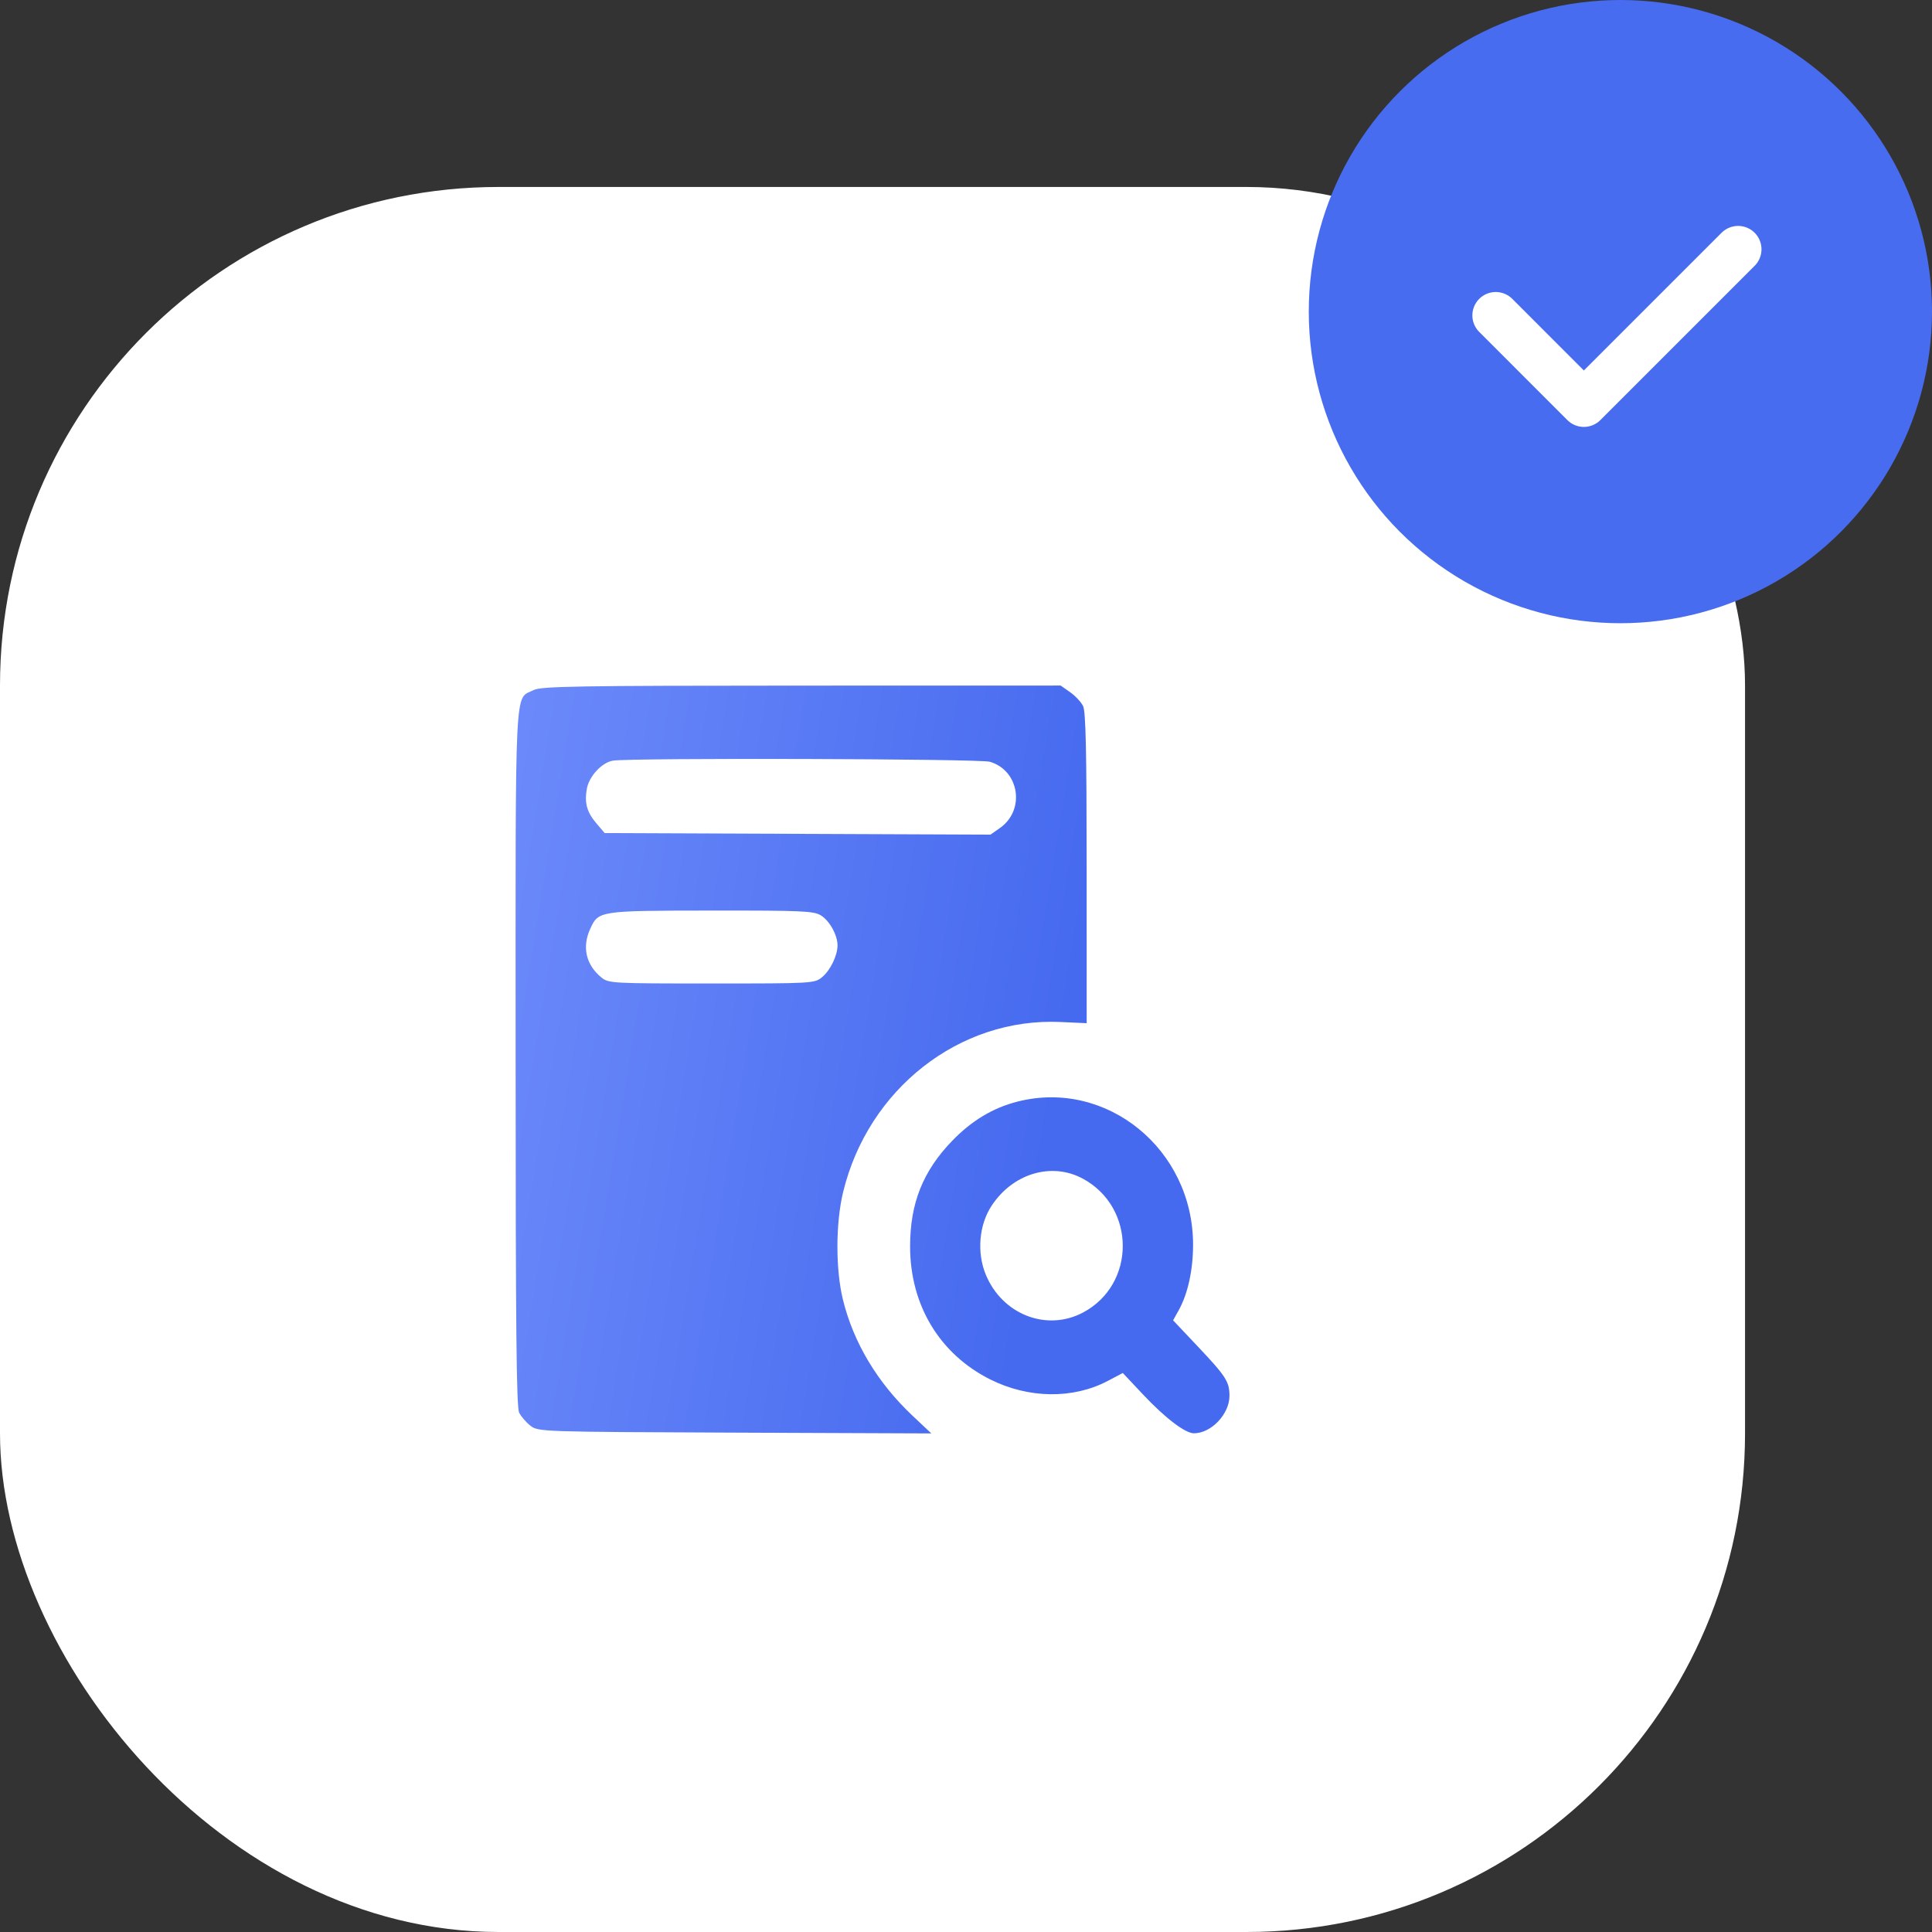
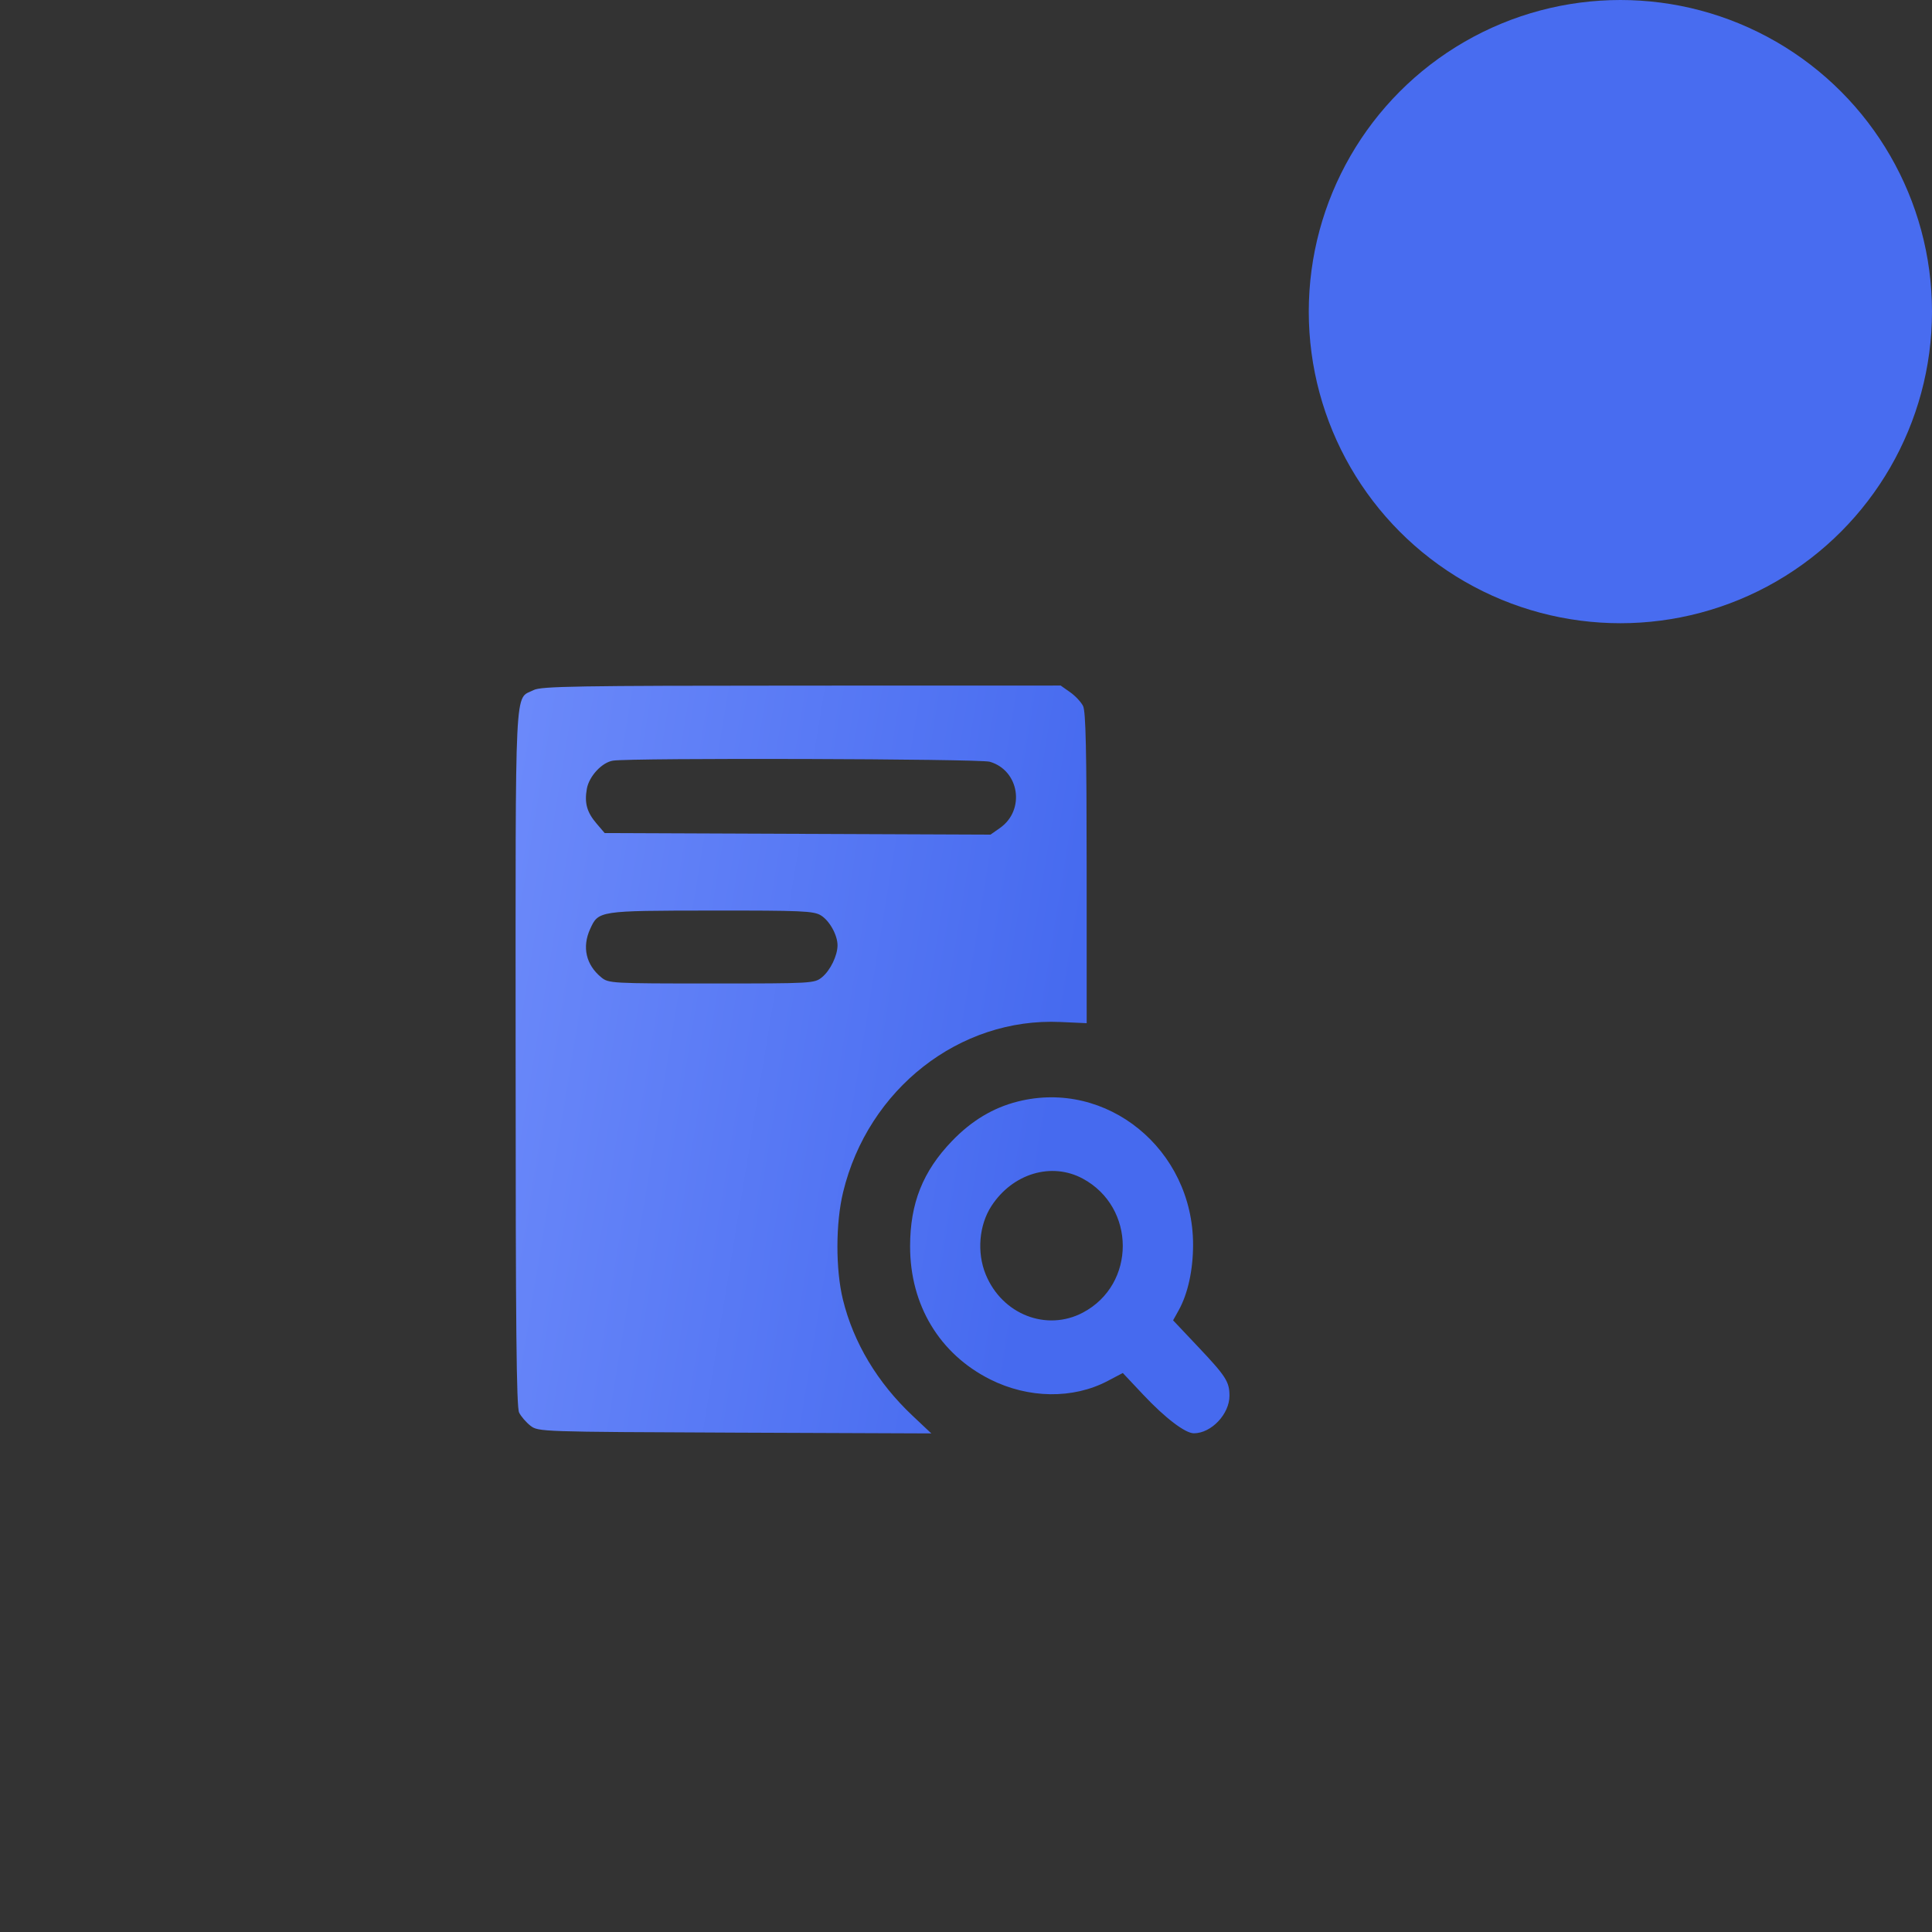
<svg xmlns="http://www.w3.org/2000/svg" width="62" height="62" viewBox="0 0 62 62" fill="none">
  <rect x="0" y="0" width="62" height="62" fill="#333333" stroke="none" />
-   <rect y="6" width="56" height="56" rx="16" fill="white" />
  <path fill-rule="evenodd" clip-rule="evenodd" d="M17.125 22.145C16.503 22.465 16.545 21.608 16.547 33.966C16.547 42.62 16.573 45.156 16.659 45.331C16.72 45.455 16.884 45.645 17.023 45.753C17.274 45.947 17.34 45.949 23.582 45.975L29.887 46L29.279 45.427C28.156 44.368 27.389 43.087 27.05 41.705C26.813 40.736 26.815 39.25 27.057 38.255C27.858 34.946 30.793 32.649 34.03 32.797L34.873 32.835L34.872 27.863C34.871 24.074 34.843 22.835 34.758 22.659C34.696 22.532 34.509 22.331 34.342 22.214L34.038 22L25.718 22.002C18.493 22.004 17.363 22.023 17.125 22.145ZM31.762 24.445C32.713 24.721 32.91 25.994 32.091 26.57L31.786 26.784L25.596 26.759L19.405 26.734L19.145 26.43C18.833 26.065 18.751 25.77 18.833 25.311C18.906 24.909 19.317 24.466 19.671 24.41C20.261 24.317 31.429 24.349 31.762 24.445ZM26.345 29.377C26.622 29.548 26.877 30.008 26.877 30.336C26.877 30.664 26.646 31.141 26.382 31.358C26.138 31.558 26.083 31.561 22.834 31.561C19.624 31.561 19.528 31.556 19.296 31.365C18.805 30.963 18.674 30.394 18.938 29.814C19.205 29.226 19.211 29.225 22.82 29.221C25.741 29.218 26.113 29.234 26.345 29.377ZM32.658 35.35C31.867 35.55 31.18 35.963 30.551 36.616C29.615 37.588 29.206 38.615 29.206 39.998C29.205 41.88 30.151 43.451 31.777 44.267C33.005 44.883 34.435 44.902 35.548 44.316L36.032 44.061L36.688 44.758C37.389 45.504 38.035 45.996 38.313 45.996C38.87 45.996 39.454 45.381 39.455 44.795C39.455 44.343 39.343 44.167 38.451 43.223L37.646 42.371L37.824 42.051C38.12 41.52 38.287 40.757 38.287 39.943C38.287 36.885 35.518 34.626 32.658 35.35ZM34.745 37.822C36.456 38.742 36.461 41.219 34.752 42.122C33.585 42.739 32.162 42.183 31.634 40.902C31.343 40.196 31.417 39.312 31.819 38.698C32.5 37.657 33.744 37.285 34.745 37.822Z" fill="url(#paint0_linear_744_997)" />
  <circle cx="52" cy="10" r="10" fill="#486CF0" />
-   <path d="M48 10.121L50.828 12.95L55.778 8" stroke="white" stroke-width="1.5" stroke-linecap="round" stroke-linejoin="round" />
  <defs>
    <linearGradient id="paint0_linear_744_997" x1="16.545" y1="24.429" x2="35.124" y2="27.476" gradientUnits="userSpaceOnUse">
      <stop stop-color="#6B89FA" />
      <stop offset="1" stop-color="#466AEF" />
    </linearGradient>
  </defs>
</svg>